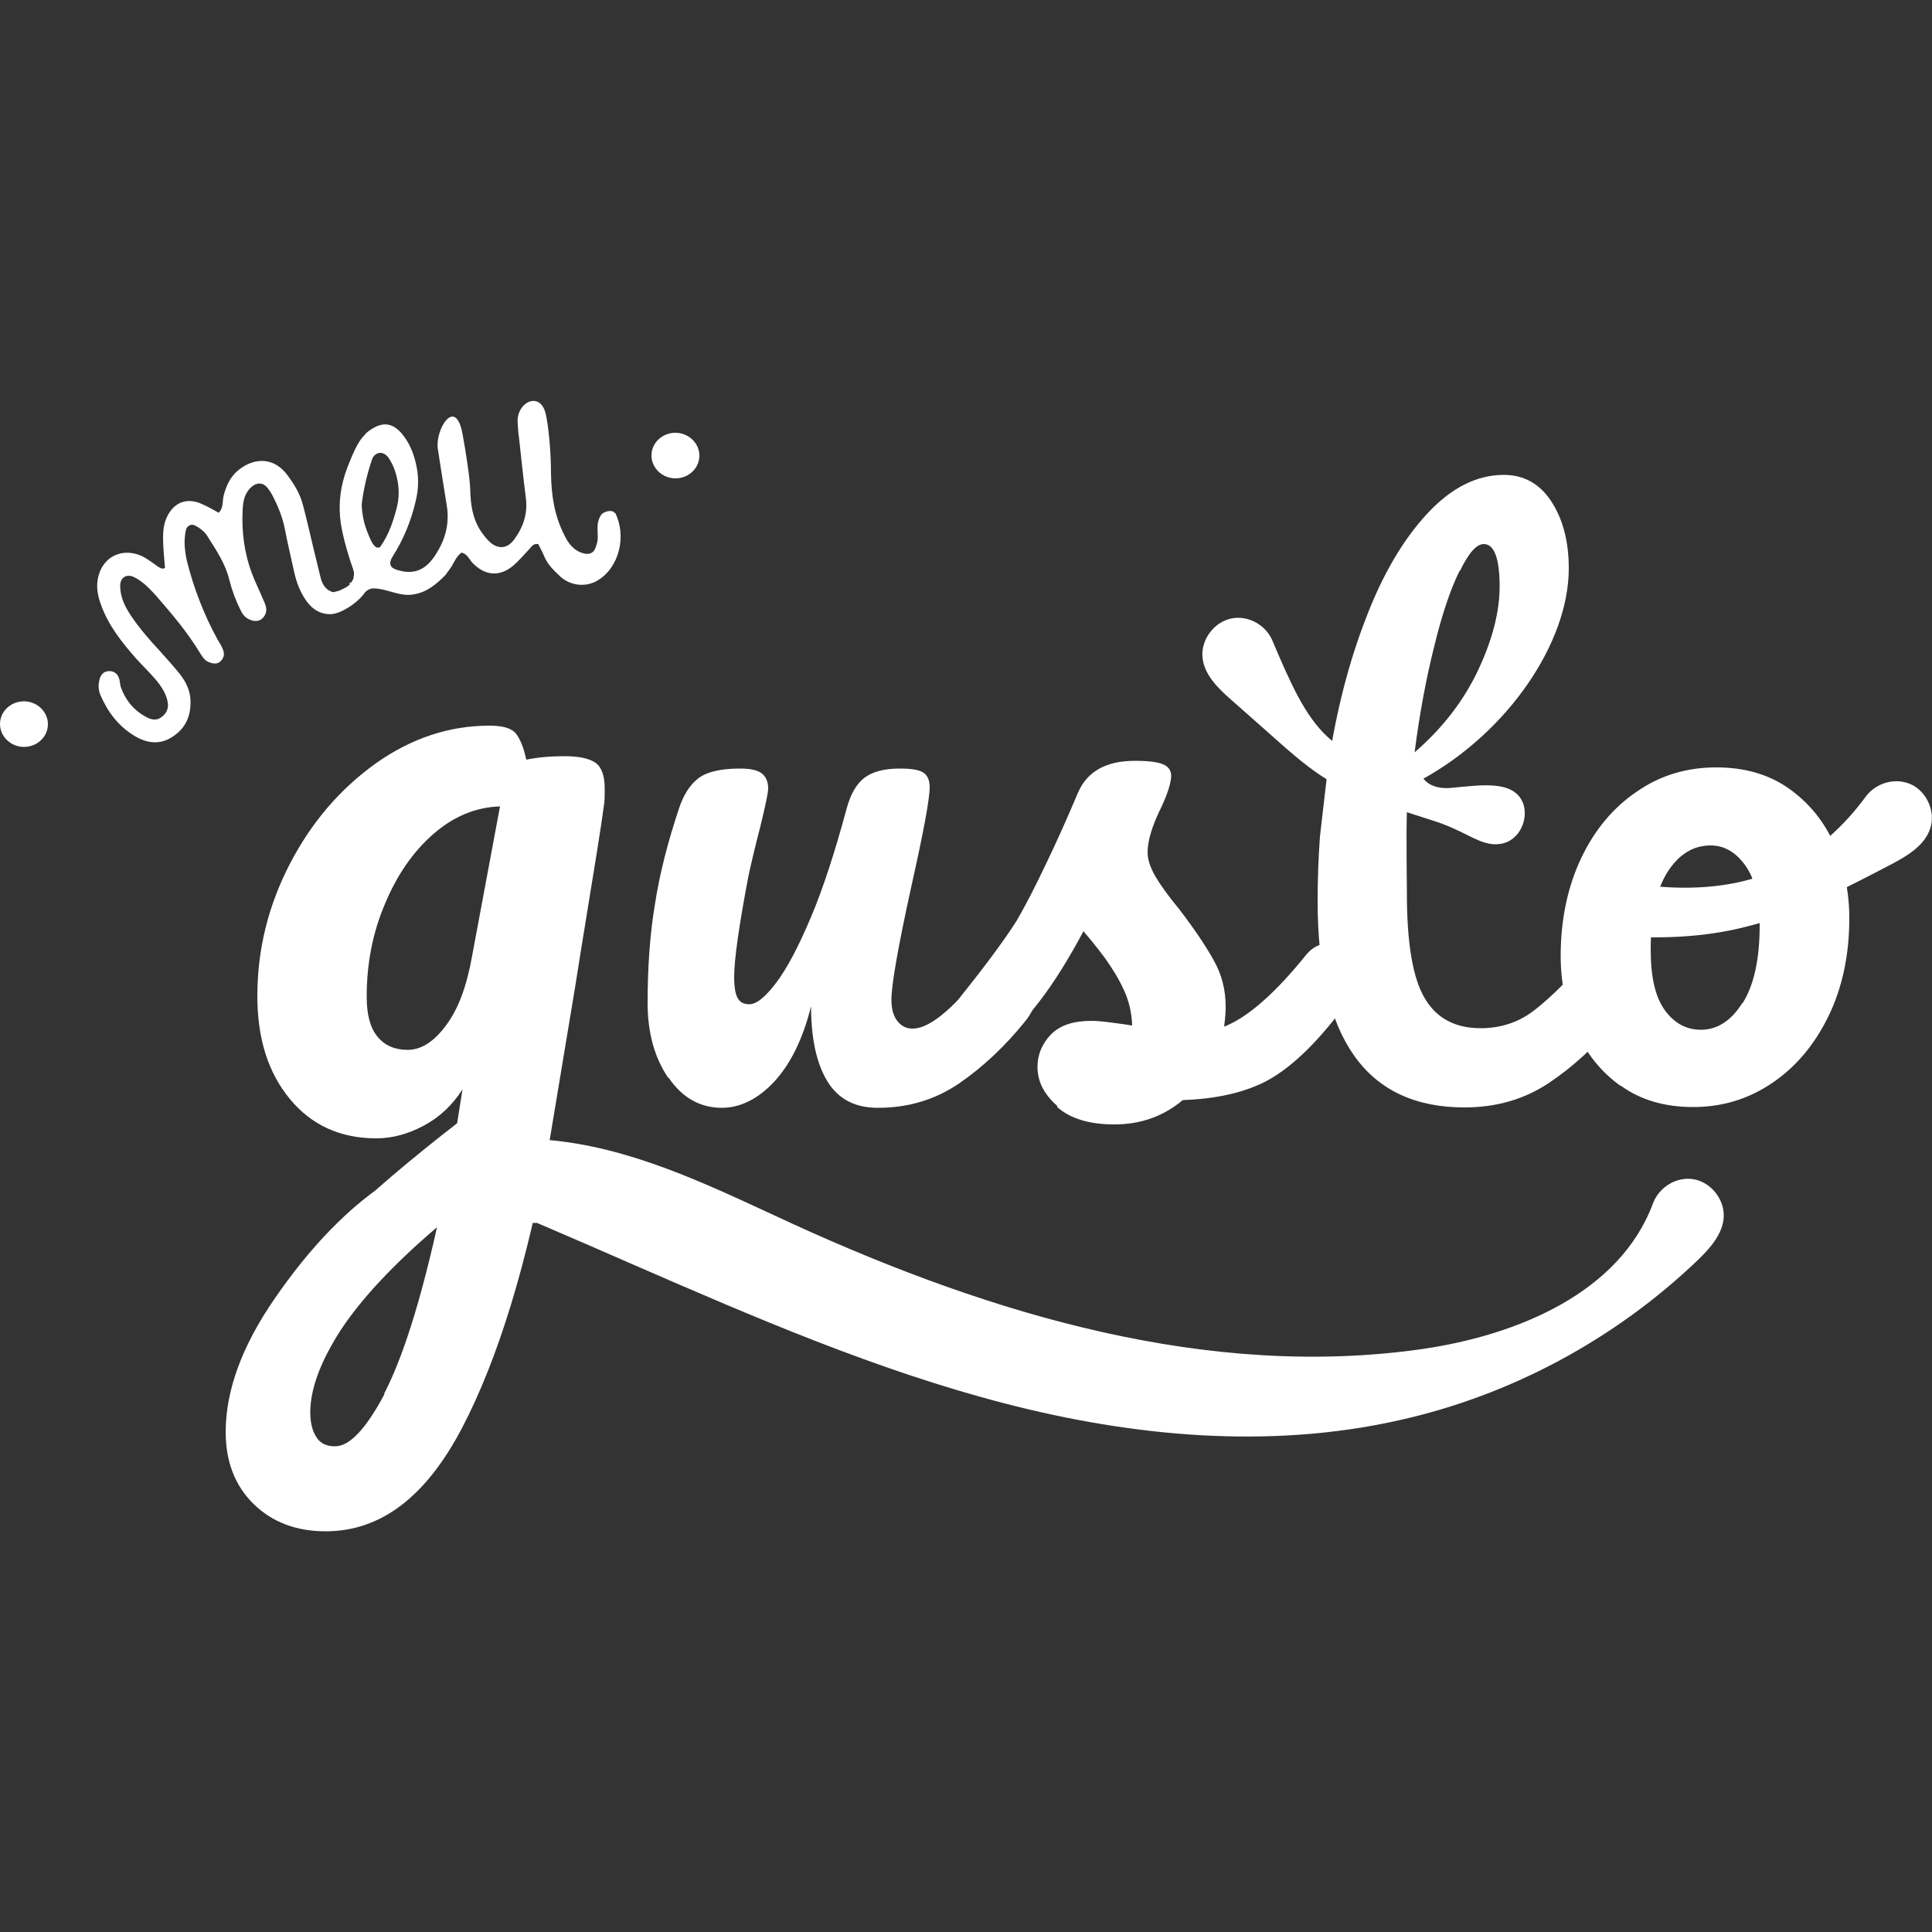
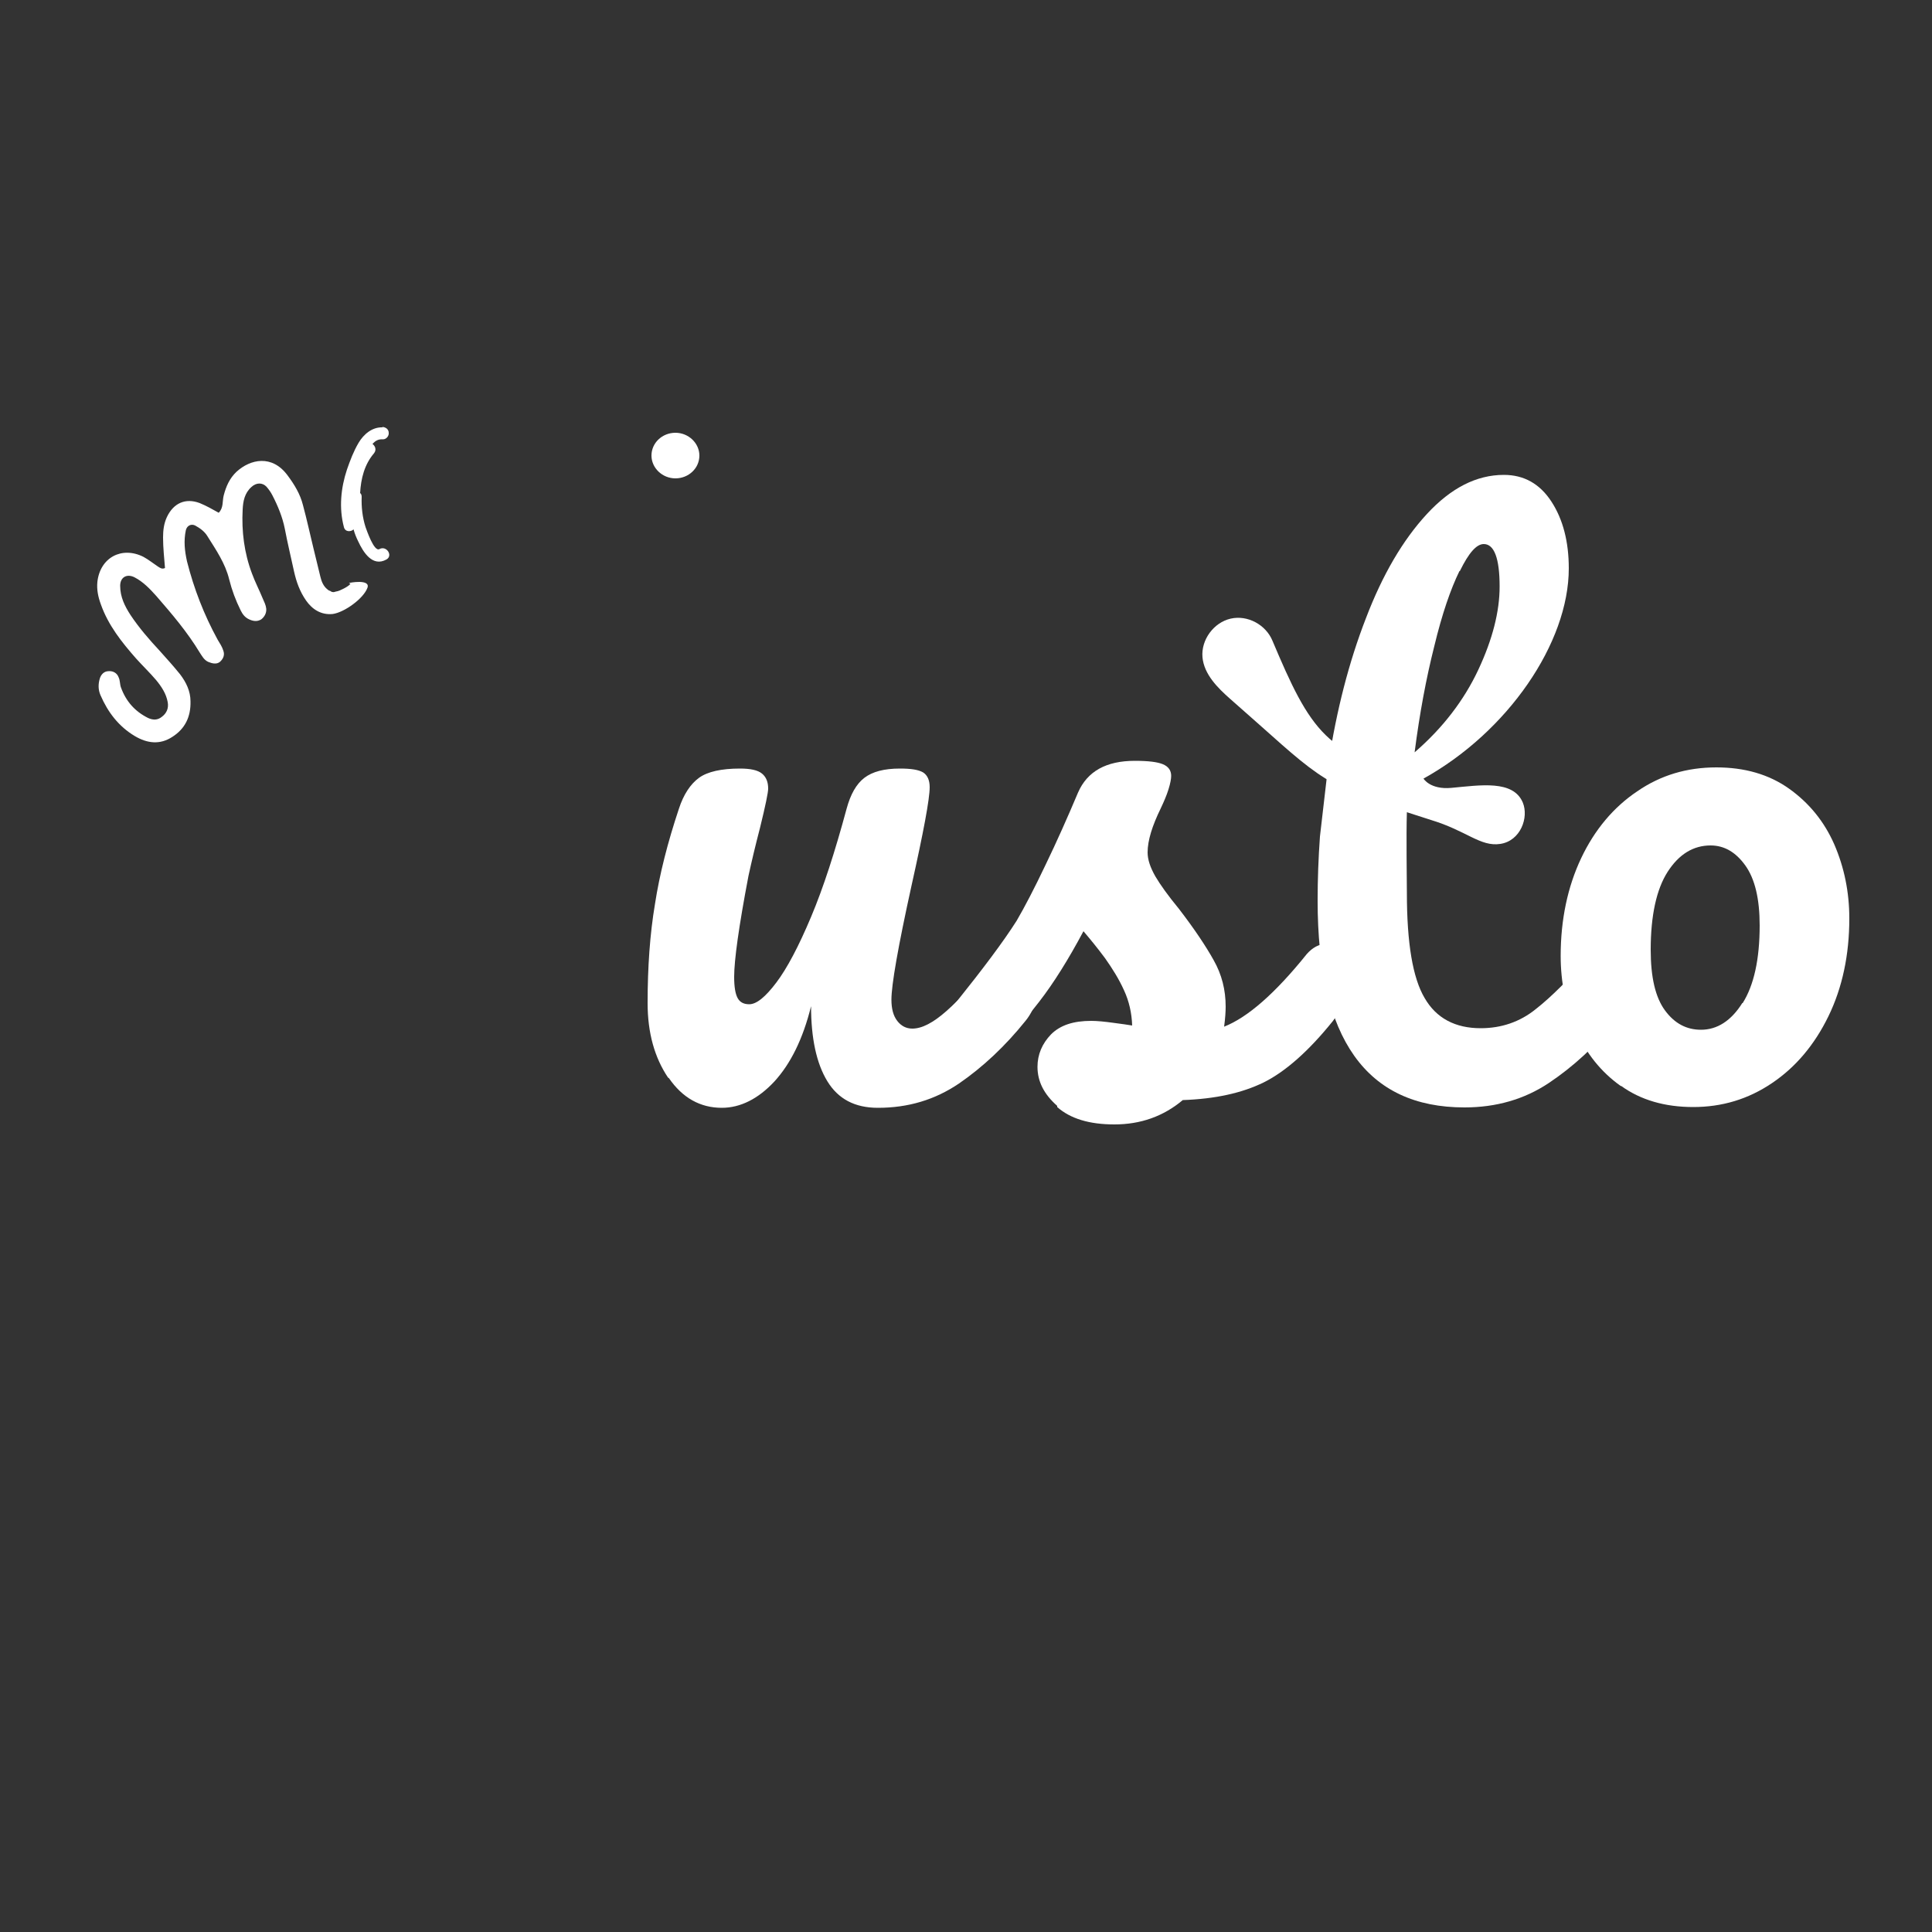
<svg xmlns="http://www.w3.org/2000/svg" id="Capa_1" version="1.1" viewBox="0 0 500 500">
  <rect x="0" y="0" width="500" height="500" fill="#333333" stroke="none" />
  <defs>
    <style>
      .st0 {
        fill: #fff;
      }
    </style>
  </defs>
  <path class="st0" d="M174.8,123.8c-3.4,0-6.2-2.7-6.2-5.9,0-3.3,2.8-5.9,6.2-5.9,3.4,0,6.2,2.7,6.2,5.9,0,3.3-2.8,5.9-6.2,5.9" />
-   <path class="st0" d="M6.2,193.3c-3.4,0-6.2-2.7-6.2-5.9,0-3.3,2.8-5.9,6.2-5.9,3.4,0,6.2,2.7,6.2,5.9,0,3.3-2.8,5.9-6.2,5.9" />
  <path class="st0" d="M90.7,151.1c-.4.5-1.3,1-1.9,1.3-.6.3-1.2.6-1.9.7-.3.1-.6.2-.9.1-.2,0-.4-.2-.6-.3-.2,0-.5-.2-.7-.4-1-.8-1.5-2-1.8-3.3-.6-2.4-1.2-4.9-1.8-7.4-.9-3.7-1.7-7.4-2.7-11.1-.7-2.8-2.2-5.3-4-7.7-4-5.4-9.6-4.2-13.2-.9-1.8,1.7-2.7,3.8-3.3,6.1-.4,1.5,0,3.2-1.3,4.5-1.6-.9-3.2-1.8-4.9-2.5-3.7-1.4-6.8,0-8.5,3.6-.8,1.7-1,3.5-1,5.3,0,2.7.3,5.3.5,7.9-.8.4-1.4-.1-2-.5-1.2-.8-2.3-1.7-3.6-2.4-5.6-2.8-11.2.2-11.9,6.5-.2,2,.2,3.9.9,5.8,1.9,5.4,5.4,9.8,9.1,14,1.7,1.9,3.5,3.6,5.2,5.6,1.4,1.7,2.6,3.5,3,5.7.3,1.6-.3,2.9-1.5,3.8-1.1.9-2.3.9-3.6.3-3.4-1.7-5.7-4.3-7-7.9-.3-.8-.2-1.8-.6-2.6-.4-1.1-1.4-1.7-2.6-1.6-1.2,0-2,.9-2.3,2-.4,1.4-.4,2.8.2,4.2,1.9,4.4,4.7,8.1,8.9,10.6,3.2,1.9,6.5,2.3,9.7.2,3.3-2.1,4.8-5.2,4.7-9.2,0-2.6-1.1-4.9-2.7-7-1.7-2.1-3.5-4.1-5.3-6.1-2.7-2.9-5.3-5.9-7.5-9.2-1.5-2.3-2.7-4.7-2.7-7.6,0-2.2,1.7-3.2,3.7-2.2,2.3,1.2,4,3,5.7,4.9,4,4.6,8,9.3,11.2,14.6.6.9,1.1,1.9,2.2,2.4,1,.4,2.1.7,3,0,.9-.8,1.3-1.8.9-2.9-.3-1-.9-1.9-1.5-2.9-3.5-6.4-6.1-13.1-7.9-20.2-.6-2.7-.9-5.3-.3-8.1.3-1.2,1.4-1.7,2.4-1.2,1.3.7,2.5,1.6,3.2,2.8,2.2,3.5,4.6,7,5.6,11.1.7,2.8,1.7,5.5,3,8.1.5,1,1.1,1.8,2.2,2.3,1.1.5,2.1.6,3.1,0,.9-.7,1.4-1.7,1.3-2.8-.1-.9-.5-1.7-.9-2.6-.9-2.2-2-4.3-2.8-6.5-2-5.3-2.7-10.9-2.4-16.5.1-2.2.5-4.3,2.3-5.9,1.2-1.1,2.8-1.2,3.9,0,.6.7,1.1,1.4,1.5,2.2,1.4,2.7,2.6,5.6,3.2,8.6.7,3.7,1.6,7.4,2.4,11.1.6,2.7,1.5,5.2,3.1,7.5,1.6,2.3,3.9,3.8,6.9,3.5,3-.4,8-4,9-6.8.8-2.3-4.7-1.3-4.8-1.2" />
-   <path class="st0" d="M159.2,132.9c-.7-1.3-3.1-.4-3.6.3-1.3,2-.9,3.5-.9,6,0,.9-.3,1.8-.6,2.6-.5,1.4-1.7,1.8-3.1,1.4-2.6-.7-4-2.7-5-4.8-2.5-5-3.3-10-3.4-15.8,0-6-.7-12.8-1.4-15.6-1.5-6.1-7.9-2.7-7.2,2.8.1,1.1.1,2.2.3,3.3.6,5.3,1.1,10.5,1.8,15.8.5,4.1-.7,7.6-3.1,10.8-1.7,2.3-4.1,2.5-6.2.6-.9-.8-1.7-1.9-2.4-2.9-2.1-3.2-2.6-6.8-2.7-10.5,0-2.4-1.1-9.8-2-14.6-1.8-9.8-7.1-1.2-6.4,3.8,0,0,1.5,9.8,2.3,14.6.9,5.2-.6,9.8-3.6,13.9-2.4,3.2-5.4,4.1-9.2,2.9-1.8-.5-2.3-1.6-1.3-3.3,2.9-4.5,4.9-9.4,6.1-14.6.8-3.3.8-6.5,0-9.8-.7-2.9-1.8-5.5-3.8-7.8-2.9-3.2-5.7-2.5-8.7-.2-.4.3-.7.8-1,1.3-4.5,6.7-7.1,14-5.9,22.3.5,3.3,1.4,6.4,2.4,9.6.3,1,.8,2.1,1,3.1,0,.2,0,.3,0,.5,0,0,0,0,0,.1,0,.2,0,.3-.1.5,0,0,0,.1,0,.1,0,0,0,0,0,.1,0,.2,0,.3-.1.5-.2.4-.5.9-.8,1.2,0,0-.2.1-.2.2.8,0,1.7.2,2.4.6.4.3.9.6,1.3.9.1.1.2.3.4.4.4-.2,1-1.1,2.8-.9,3.4.3,6.5,2.2,9.9,1.5,3.4-.6,5.7-2.6,8.1-5,.5-.7,1-1.4,1.5-2.1.8-1.3,1.4-2.9,2.7-3.7,1.6.5,2,1.9,2.9,2.8,3.2,3.2,6.8,3.5,10.3.7,1.5-1.3,2.8-2.8,4.2-4.3.6-.6,1-1.6,2.4-1.4.5,1,1.1,2.1,1.6,3.3.9,2.1,2.5,3.6,4.1,5.1,2.7,2.5,6.8,2.8,9.7,1,5.6-3.4,7.5-11.5,4.5-17.5M97.9,141.7h0c-.1,0-.3,0-.4,0,.2,0,.1,0,0,0-.1,0-.2-.1-.3-.2.1,0,.1,0,0,0-.2-.1-.4-.3-.5-.5,0,0-.2-.2-.3-.3,0,0,0,0,0,0-.7-.8-1.3-1.8-1.6-2.7-.8-2-1.2-3.9-1.3-6,.3-5.6,2.5-12.6,3-13.6,1-1.6,2.8-1.6,4,0,.7,1,1.3,2.2,1.7,3.4,1,3,1.3,6,.6,9.1-.9,3.7-2.1,7.3-4.3,10.5,0,.1-.2.2-.4.3" />
  <path class="st0" d="M99,110.6c-2.7-.1-4.9,1.8-6.2,4-1.3,2.2-2.2,4.6-3,6.9-1.6,4.8-2.1,10-.8,14.9.3,1.3,1.8,1.3,2.5.6.3,1.1.7,2.1,1.2,3.1,1.3,2.8,3.7,6.7,7.3,4.7,1.8-1,0-3.7-1.8-2.7-1.4.8-3.3-4.9-3.6-5.7-.8-2.5-1.1-5.2-1-7.8,0-.4-.1-.8-.4-1,.2-3.7,1.1-7.4,3.6-10.3.7-.9.3-1.9-.4-2.4.7-.8,1.5-1.3,2.7-1.2.9,0,1.6-.9,1.5-1.7,0-.9-.8-1.5-1.7-1.5" />
-   <path class="st0" d="M88.2,316.3c8.1-7.8,18.1-16.3,30.1-25.6l1.4-8.8c-2.6,4.1-5.9,7.2-10,9.4-4.1,2.2-8.2,3.3-12.3,3.3-9.3,0-16.8-3.4-22.4-10.2-5.6-6.8-8.4-15.6-8.4-26.6,0-12,2.8-23.4,8.4-34.2,5.6-10.8,13-19.4,22.2-26,9.3-6.6,19.1-9.8,29.5-9.8,3.3,0,5.5.6,6.7,1.9,1.1,1.3,2.1,3.6,2.8,6.9,2.9-.6,6.2-.9,9.9-.9,3.8,0,6.4.6,8,1.7,1.6,1.1,2.4,3.4,2.4,6.7,0,1.8,0,3.2-.2,4.3-.6,4.7-2.5,16.5-5.6,35.4-.6,3.6-1.2,7.6-1.9,11.9-.7,4.3-6.7,40.3-6.7,40.3-5.7,31.2-13.2,55.7-22.5,73.5-9.3,17.8-21,26.8-35.3,26.8-7.7,0-13.9-2.4-18.7-7.1-4.8-4.7-7.2-11-7.2-18.6,0-10.7,4.2-22.2,12.6-34.4,17.8-25.9,41.3-45,74.4-40.8,21.2,2.7,40.7,12.6,60.1,21.5,51.1,23.3,107.3,40.2,162.8,32.2,24.4-3.6,50.9-14.5,59.5-37.7,1.6-4.2,6.1-7,10.6-6.2,4.4.8,7.9,5.2,7.7,9.7-.2,4.4-3.5,8.1-6.7,11.2-21.4,20.5-48.5,35.1-77.5,41.5-33.5,7.5-68.7,4.2-101.9-4.4-33.2-8.6-64.8-22.3-96.3-36-8.2-3.6-16.5-7.2-24.7-10.7M99.4,360.7c4.7-9,9.3-23.4,13.7-43.1-11.6,9.9-19.9,18.9-25.1,26.9-5.1,8-7.7,15-7.7,21,0,2.6.5,4.7,1.5,6.3,1,1.7,2.6,2.5,4.9,2.5,3.8,0,8-4.5,12.8-13.5M115.4,265.4c3.2-4.2,5.4-10.2,6.8-18.1l7.2-38.6c-6.2.2-11.9,2.5-17.2,7.1-5.3,4.6-9.5,10.7-12.6,18.2-3.2,7.5-4.7,15.5-4.7,23.9,0,4.7.9,8.1,2.8,10.4,1.9,2.3,4.5,3.4,7.8,3.4,3.5,0,6.8-2.1,9.9-6.3" />
  <path class="st0" d="M172.9,278.9c-3.5-5.2-5.3-11.6-5.3-19.3,0-9.3.6-17.9,1.9-25.6,1.2-7.8,3.3-16,6.2-24.7,1.2-3.7,3-6.4,5.2-8,2.2-1.6,5.8-2.4,10.6-2.4,2.7,0,4.6.4,5.7,1.3,1.1.9,1.6,2.2,1.6,3.9,0,1-.7,4.4-2.1,10.1-1.2,4.6-2.2,8.8-3,12.5-2.5,13.1-3.7,21.8-3.7,26.1,0,2.6.3,4.4.9,5.5.6,1.1,1.6,1.6,3,1.6,1.9,0,4.2-1.9,7-5.6,2.8-3.7,5.8-9.4,9-17,3.2-7.6,6.2-16.9,9.2-28,1-3.7,2.5-6.4,4.6-8,2.1-1.6,5.1-2.4,9.2-2.4,2.9,0,4.8.3,6,1,1.1.7,1.7,2,1.7,3.8,0,3.1-1.6,11.6-4.7,25.5-3.5,15.9-5.2,25.7-5.2,29.5,0,2.4.5,4.2,1.5,5.5,1,1.3,2.3,2,3.9,2,2.5,0,5.4-1.5,8.9-4.6,3.4-3,8-8,13.7-14.8,1.5-1.7,3.2-2.6,5-2.6,1.6,0,2.9.7,3.8,2.2.9,1.5,1.4,3.5,1.4,6.2,0,5-1.2,8.8-3.5,11.6-5.3,6.6-11.1,12-17.2,16.2-6.2,4.2-13.1,6.3-21,6.3-6,0-10.3-2.3-13.1-6.9-2.8-4.6-4.2-11.1-4.2-19.4-2.1,8.5-5.3,14.9-9.5,19.5-4.2,4.5-8.8,6.8-13.6,6.8-5.6,0-10.2-2.6-13.7-7.7" />
  <path class="st0" d="M273.6,286.2c-3.4-3-5.1-6.3-5.1-10.1,0-3.2,1.2-6,3.5-8.4,2.4-2.4,5.8-3.5,10.4-3.5,1.6,0,3.5.2,5.7.5,2.2.3,3.8.5,4.9.7-.1-3.2-.8-6.3-2.1-9.1-1.3-2.9-3-5.6-4.9-8.3-2-2.7-3.9-5-5.6-7-3.9,7.3-7.7,13.4-11.5,18.3-3.8,4.9-7.9,9.5-12.4,13.8-2.2,2.2-4.6,3.4-7.1,3.4-2,0-3.6-.7-4.9-2.1-1.2-1.4-1.9-3.2-1.9-5.3,0-2.5.9-4.8,2.6-6.9l2.4-3c6.8-8.5,12-15.4,15.5-20.9,2.1-3.6,4.6-8.4,7.5-14.5,2.9-6,5.7-12.3,8.4-18.7,2.4-5.5,7.3-8.2,14.7-8.2,3.5,0,5.9.3,7.3.9,1.4.6,2.1,1.6,2.1,3,0,.7-.2,1.9-.7,3.5-.5,1.6-1.2,3.2-2,4.9-2.2,4.5-3.4,8.3-3.4,11.4,0,1.9.7,3.9,2,6.2,1.3,2.2,3.3,5,6.1,8.4,4,5.2,7,9.7,9,13.3,2.1,3.7,3.1,7.7,3.1,12,0,1.2-.1,3-.4,5.2,6.1-2.4,13.2-8.6,21.4-18.8,1.5-1.7,3.2-2.6,5-2.6,1.6,0,2.9.7,3.8,2.2.9,1.5,1.4,3.5,1.4,6.2,0,4.7-1.2,8.6-3.5,11.6-6.2,7.7-12.2,13-17.8,15.8-5.7,2.8-12.6,4.3-21,4.6-5,4.2-10.9,6.3-17.7,6.3-6.5,0-11.4-1.5-14.8-4.5" />
  <path class="st0" d="M420.4,246.3c.9,1.5,1.4,3.5,1.4,6.2,0,5-1.2,8.8-3.5,11.6-5.3,6.6-11.2,12-17.5,16.2-6.3,4.2-13.6,6.3-21.8,6.3-25.4,0-38-17.8-38-53.5,0-5.5.2-11,.6-16.6l2.2-19c2.1-13.7,5.3-26.2,9.7-37.5,4.3-11.3,9.6-20.3,15.8-27,6.2-6.7,12.8-10.1,19.9-10.1,5.2,0,9.3,2.3,12.3,6.9,3,4.6,4.5,10.4,4.5,17.3,0,19.3-15.8,42.3-37.6,54.4,0,0,1.7,2.9,7.2,2.4,7.6-.7,16-2.1,18.5,3.8,1.6,3.9-.6,9.9-5.8,10.7-5.2.8-8.7-3.4-18-6.2l-6.2-2c-.2,6.2,0,17.5,0,20.9,0,12.9,1.5,22,4.6,27.2,3,5.2,7.9,7.8,14.5,7.8,5.3,0,10.1-1.6,14.2-4.9,4.1-3.2,9-8.1,14.5-14.5,1.5-1.7,3.2-2.6,5-2.6s2.9.7,3.8,2.2M377.7,147.8c-2.3,4.7-4.5,11.1-6.5,19.4-2.1,8.3-3.8,17.4-5.1,27.5,7.3-6.3,12.8-13.5,16.5-21.4,3.7-7.9,5.5-15.1,5.5-21.5,0-7.3-1.4-11-4.1-11-1.9,0-3.9,2.3-6.2,7" />
  <path class="st0" d="M419.5,281.1c-5.2-3.7-9-8.5-11.7-14.5-2.6-6-3.9-12.4-3.9-19.2,0-9.4,1.8-17.9,5.3-25.3,3.5-7.4,8.4-13.2,14.5-17.3,6.1-4.2,12.9-6.2,20.5-6.2,7.3,0,13.6,1.8,18.8,5.5,5.2,3.7,9.1,8.5,11.7,14.4,2.6,6,3.9,12.4,3.9,19.2,0,9.4-1.8,17.9-5.4,25.3-3.6,7.4-8.5,13.2-14.6,17.3-6.2,4.2-13,6.2-20.4,6.2-7.3,0-13.6-1.8-18.7-5.5M451,259.6c2.9-4.6,4.4-11.3,4.4-20.1,0-6.8-1.2-12-3.7-15.5-2.5-3.5-5.5-5.2-9-5.2-4.5,0-8.2,2.3-11.1,6.8-2.9,4.5-4.4,11.3-4.4,20.2,0,7.1,1.2,12.3,3.7,15.7,2.5,3.4,5.6,5,9.3,5,4.2,0,7.8-2.3,10.7-6.9" />
-   <path class="st0" d="M424.2,228.9c24.4,3.3,44.1-2.9,58.7-22.8,2.7-3.6,7.8-5,11.9-3,4,2,6.2,7.2,4.7,11.4-1.4,4.2-5.6,6.8-9.5,8.9-26.3,13.8-40.9,20.7-70.5,18.9" />
  <path class="st0" d="M363.8,210.1c-23-7.4-23.1-9.7-45.4-29.2-3.3-2.9-6.8-6.4-7.2-10.8-.4-4.5,2.9-9,7.3-10,4.4-1,9.1,1.6,10.8,5.7,9.6,22.7,14.3,31.3,38.8,33.8" />
</svg>